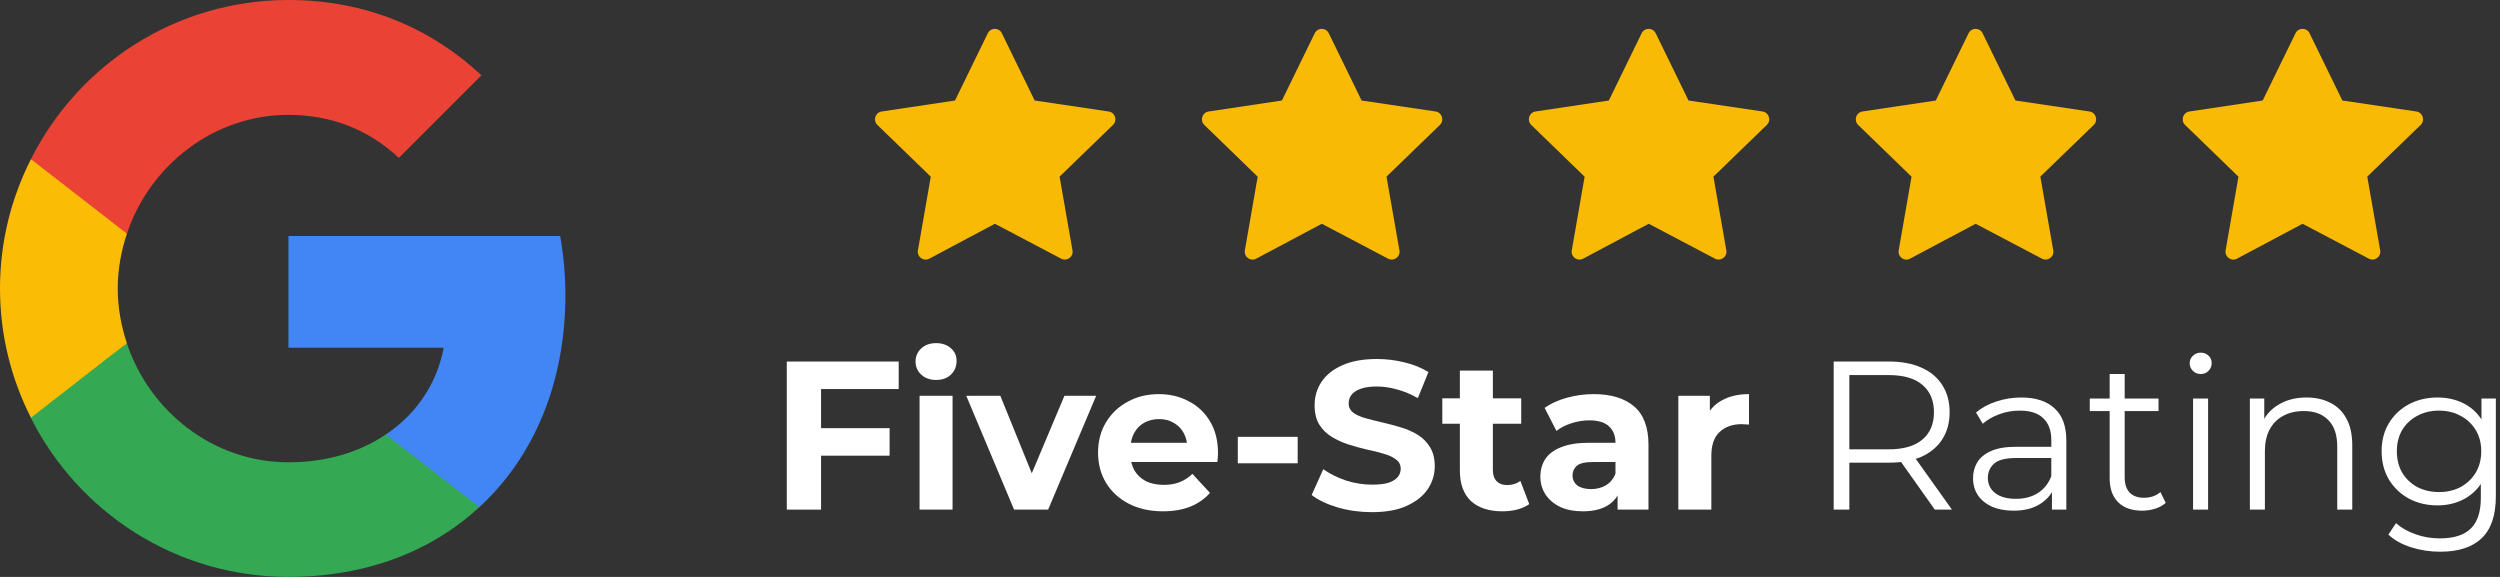
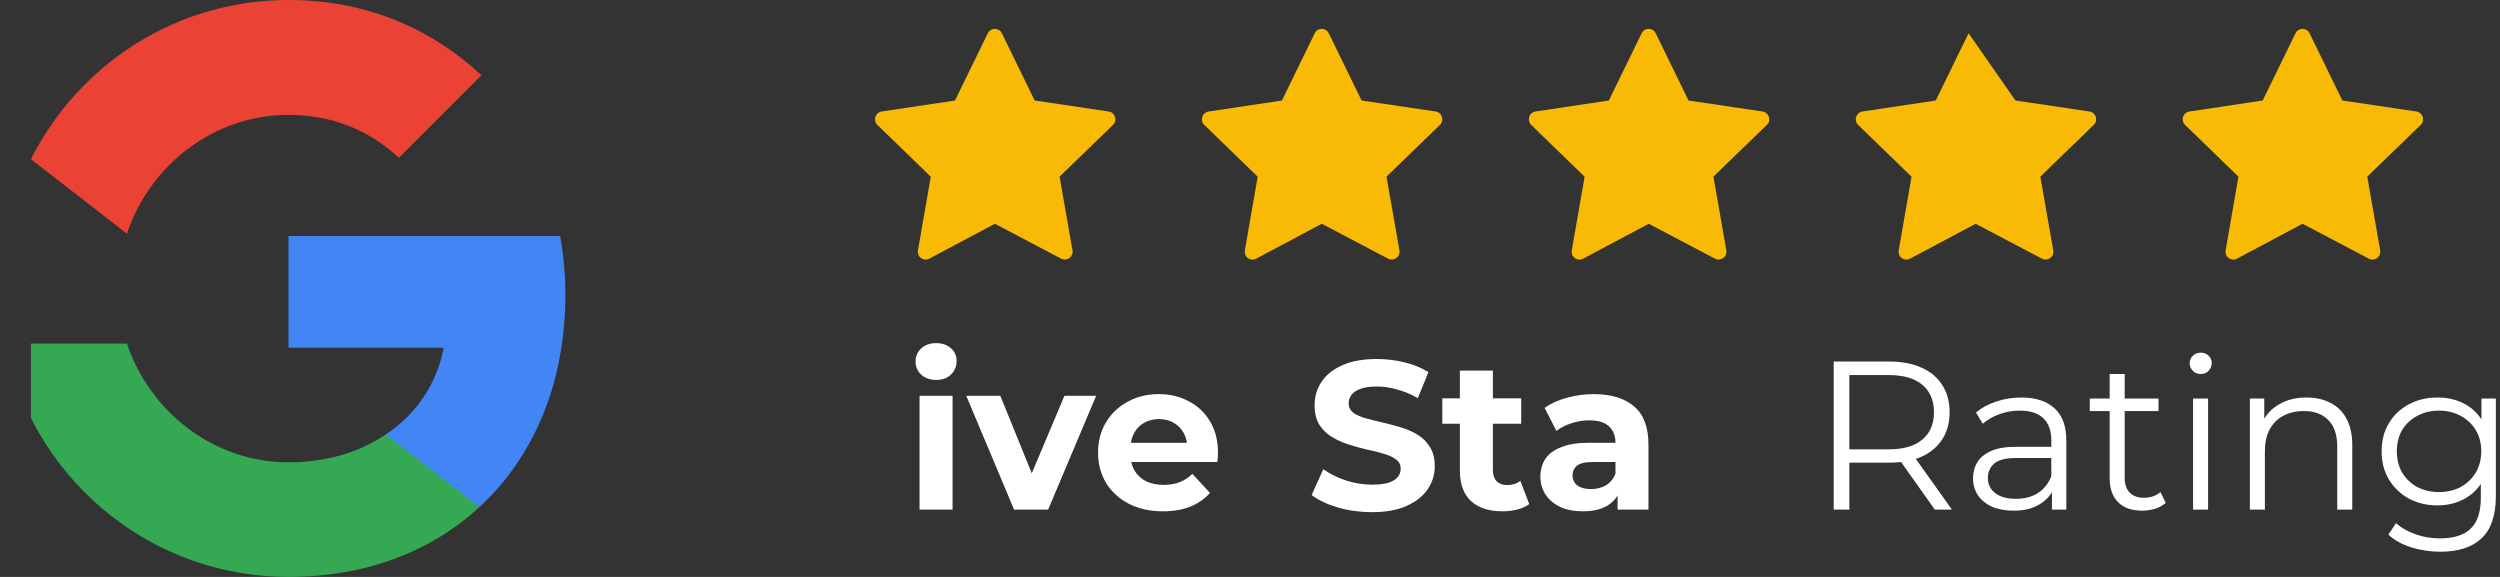
<svg xmlns="http://www.w3.org/2000/svg" width="260" height="60" viewBox="0 0 260 60" fill="none">
  <rect x="0" y="0" width="260" height="60" fill="#333333" stroke="none" />
  <path d="M58.8 30.681C58.8 28.554 58.609 26.508 58.255 24.545H30V36.163H46.145C45.436 39.899 43.309 43.063 40.118 45.19V52.745H49.855C55.527 47.508 58.8 39.818 58.8 30.681Z" fill="#4285F4" />
  <path d="M29.999 59.998C38.099 59.998 44.889 57.325 49.853 52.743L40.117 45.189C37.444 46.989 34.035 48.08 29.999 48.08C22.199 48.08 15.571 42.816 13.199 35.725H3.217V43.471C8.153 53.262 18.271 59.998 29.999 59.998Z" fill="#34A853" />
-   <path d="M13.2 35.701C12.6 33.901 12.245 31.992 12.245 30.001C12.245 28.01 12.6 26.101 13.2 24.301V16.555H3.218C1.173 20.592 0 25.146 0 30.001C0 34.855 1.173 39.41 3.218 43.446L10.991 37.392L13.2 35.701Z" fill="#FBBC05" />
  <path d="M29.999 11.945C34.417 11.945 38.344 13.473 41.48 16.418L50.071 7.827C44.862 2.973 38.099 0 29.999 0C18.271 0 8.153 6.736 3.217 16.555L13.199 24.3C15.571 17.209 22.199 11.945 29.999 11.945Z" fill="#EA4335" />
  <path d="M253.782 57.378C252.726 57.378 251.714 57.224 250.746 56.916C249.778 56.608 248.993 56.168 248.392 55.596L249.184 54.408C249.727 54.892 250.394 55.273 251.186 55.552C251.993 55.845 252.843 55.992 253.738 55.992C255.205 55.992 256.283 55.647 256.972 54.958C257.661 54.283 258.006 53.227 258.006 51.79V48.908L258.226 46.928L258.072 44.948V41.45H259.568V51.592C259.568 53.587 259.077 55.046 258.094 55.97C257.126 56.909 255.689 57.378 253.782 57.378ZM253.496 52.56C252.396 52.56 251.406 52.325 250.526 51.856C249.646 51.372 248.949 50.705 248.436 49.854C247.937 49.003 247.688 48.028 247.688 46.928C247.688 45.828 247.937 44.86 248.436 44.024C248.949 43.173 249.646 42.513 250.526 42.044C251.406 41.575 252.396 41.34 253.496 41.34C254.523 41.34 255.447 41.553 256.268 41.978C257.089 42.403 257.742 43.034 258.226 43.87C258.71 44.706 258.952 45.725 258.952 46.928C258.952 48.131 258.71 49.15 258.226 49.986C257.742 50.822 257.089 51.46 256.268 51.9C255.447 52.34 254.523 52.56 253.496 52.56ZM253.65 51.174C254.501 51.174 255.256 50.998 255.916 50.646C256.576 50.279 257.097 49.781 257.478 49.15C257.859 48.505 258.05 47.764 258.05 46.928C258.05 46.092 257.859 45.359 257.478 44.728C257.097 44.097 256.576 43.606 255.916 43.254C255.256 42.887 254.501 42.704 253.65 42.704C252.814 42.704 252.059 42.887 251.384 43.254C250.724 43.606 250.203 44.097 249.822 44.728C249.455 45.359 249.272 46.092 249.272 46.928C249.272 47.764 249.455 48.505 249.822 49.15C250.203 49.781 250.724 50.279 251.384 50.646C252.059 50.998 252.814 51.174 253.65 51.174Z" fill="white" />
  <path d="M239.883 41.34C240.821 41.34 241.643 41.523 242.347 41.89C243.065 42.242 243.623 42.785 244.019 43.518C244.429 44.251 244.635 45.175 244.635 46.29V53H243.073V46.444C243.073 45.227 242.765 44.31 242.149 43.694C241.547 43.063 240.697 42.748 239.597 42.748C238.775 42.748 238.057 42.917 237.441 43.254C236.839 43.577 236.37 44.053 236.033 44.684C235.71 45.3 235.549 46.048 235.549 46.928V53H233.987V41.45H235.483V44.618L235.241 44.024C235.607 43.188 236.194 42.535 237.001 42.066C237.807 41.582 238.768 41.34 239.883 41.34Z" fill="white" />
  <path d="M228.079 53V41.45H229.641V53H228.079ZM228.871 38.898C228.548 38.898 228.277 38.788 228.057 38.568C227.837 38.348 227.727 38.084 227.727 37.776C227.727 37.468 227.837 37.211 228.057 37.006C228.277 36.786 228.548 36.676 228.871 36.676C229.193 36.676 229.465 36.779 229.685 36.984C229.905 37.189 230.015 37.446 230.015 37.754C230.015 38.077 229.905 38.348 229.685 38.568C229.479 38.788 229.208 38.898 228.871 38.898Z" fill="white" />
  <path d="M222.793 53.11C221.708 53.11 220.872 52.817 220.285 52.23C219.698 51.643 219.405 50.815 219.405 49.744V38.898H220.967V49.656C220.967 50.331 221.136 50.851 221.473 51.218C221.825 51.585 222.324 51.768 222.969 51.768C223.658 51.768 224.23 51.57 224.685 51.174L225.235 52.296C224.927 52.575 224.553 52.78 224.113 52.912C223.688 53.044 223.248 53.11 222.793 53.11ZM217.337 42.748V41.45H224.487V42.748H217.337Z" fill="white" />
  <path d="M213.402 53V50.448L213.336 50.03V45.762C213.336 44.779 213.058 44.024 212.5 43.496C211.958 42.968 211.144 42.704 210.058 42.704C209.31 42.704 208.599 42.829 207.924 43.078C207.25 43.327 206.678 43.657 206.208 44.068L205.504 42.902C206.091 42.403 206.795 42.022 207.616 41.758C208.438 41.479 209.303 41.34 210.212 41.34C211.708 41.34 212.86 41.714 213.666 42.462C214.488 43.195 214.898 44.317 214.898 45.828V53H213.402ZM209.42 53.11C208.555 53.11 207.8 52.971 207.154 52.692C206.524 52.399 206.04 52.003 205.702 51.504C205.365 50.991 205.196 50.404 205.196 49.744C205.196 49.143 205.336 48.6 205.614 48.116C205.908 47.617 206.377 47.221 207.022 46.928C207.682 46.62 208.562 46.466 209.662 46.466H213.644V47.632H209.706C208.592 47.632 207.814 47.83 207.374 48.226C206.949 48.622 206.736 49.113 206.736 49.7C206.736 50.36 206.993 50.888 207.506 51.284C208.02 51.68 208.738 51.878 209.662 51.878C210.542 51.878 211.298 51.68 211.928 51.284C212.574 50.873 213.043 50.287 213.336 49.524L213.688 50.602C213.395 51.365 212.882 51.973 212.148 52.428C211.43 52.883 210.52 53.11 209.42 53.11Z" fill="white" />
  <path d="M190.704 53V37.6H196.468C197.773 37.6 198.895 37.813 199.834 38.238C200.772 38.649 201.491 39.25 201.99 40.042C202.503 40.819 202.76 41.765 202.76 42.88C202.76 43.965 202.503 44.904 201.99 45.696C201.491 46.473 200.772 47.075 199.834 47.5C198.895 47.911 197.773 48.116 196.468 48.116H191.606L192.332 47.368V53H190.704ZM201.22 53L197.26 47.412H199.02L203.002 53H201.22ZM192.332 47.5L191.606 46.73H196.424C197.964 46.73 199.13 46.393 199.922 45.718C200.728 45.043 201.132 44.097 201.132 42.88C201.132 41.648 200.728 40.695 199.922 40.02C199.13 39.345 197.964 39.008 196.424 39.008H191.606L192.332 38.238V47.5Z" fill="white" />
-   <path d="M174.547 53V41.164H177.825V44.508L177.363 43.54C177.715 42.704 178.28 42.073 179.057 41.648C179.834 41.208 180.78 40.988 181.895 40.988V44.156C181.748 44.141 181.616 44.134 181.499 44.134C181.382 44.119 181.257 44.112 181.125 44.112C180.186 44.112 179.424 44.383 178.837 44.926C178.265 45.454 177.979 46.283 177.979 47.412V53H174.547Z" fill="white" />
  <path d="M168.229 53V50.69L168.009 50.184V46.048C168.009 45.315 167.781 44.743 167.327 44.332C166.887 43.921 166.205 43.716 165.281 43.716C164.65 43.716 164.027 43.819 163.411 44.024C162.809 44.215 162.296 44.479 161.871 44.816L160.639 42.418C161.284 41.963 162.061 41.611 162.971 41.362C163.88 41.113 164.804 40.988 165.743 40.988C167.547 40.988 168.947 41.413 169.945 42.264C170.942 43.115 171.441 44.442 171.441 46.246V53H168.229ZM164.621 53.176C163.697 53.176 162.905 53.022 162.245 52.714C161.585 52.391 161.079 51.959 160.727 51.416C160.375 50.873 160.199 50.265 160.199 49.59C160.199 48.886 160.367 48.27 160.705 47.742C161.057 47.214 161.607 46.803 162.355 46.51C163.103 46.202 164.078 46.048 165.281 46.048H168.427V48.05H165.655C164.848 48.05 164.291 48.182 163.983 48.446C163.689 48.71 163.543 49.04 163.543 49.436C163.543 49.876 163.711 50.228 164.049 50.492C164.401 50.741 164.877 50.866 165.479 50.866C166.051 50.866 166.564 50.734 167.019 50.47C167.473 50.191 167.803 49.788 168.009 49.26L168.537 50.844C168.287 51.607 167.833 52.186 167.173 52.582C166.513 52.978 165.662 53.176 164.621 53.176Z" fill="white" />
  <path d="M156.248 53.176C154.855 53.176 153.77 52.824 152.992 52.12C152.215 51.401 151.826 50.338 151.826 48.93V38.546H155.258V48.886C155.258 49.385 155.39 49.773 155.654 50.052C155.918 50.316 156.278 50.448 156.732 50.448C157.275 50.448 157.737 50.301 158.118 50.008L159.042 52.428C158.69 52.677 158.265 52.868 157.766 53C157.282 53.117 156.776 53.176 156.248 53.176ZM150 44.068V41.428H158.206V44.068H150Z" fill="white" />
  <path d="M142.681 53.264C141.449 53.264 140.268 53.103 139.139 52.78C138.01 52.443 137.1 52.01 136.411 51.482L137.621 48.798C138.281 49.267 139.058 49.656 139.953 49.964C140.862 50.257 141.779 50.404 142.703 50.404C143.407 50.404 143.972 50.338 144.397 50.206C144.837 50.059 145.16 49.861 145.365 49.612C145.57 49.363 145.673 49.077 145.673 48.754C145.673 48.343 145.512 48.021 145.189 47.786C144.866 47.537 144.441 47.339 143.913 47.192C143.385 47.031 142.798 46.884 142.153 46.752C141.522 46.605 140.884 46.429 140.239 46.224C139.608 46.019 139.029 45.755 138.501 45.432C137.973 45.109 137.54 44.684 137.203 44.156C136.88 43.628 136.719 42.953 136.719 42.132C136.719 41.252 136.954 40.453 137.423 39.734C137.907 39.001 138.626 38.421 139.579 37.996C140.547 37.556 141.757 37.336 143.209 37.336C144.177 37.336 145.13 37.453 146.069 37.688C147.008 37.908 147.836 38.245 148.555 38.7L147.455 41.406C146.736 40.995 146.018 40.695 145.299 40.504C144.58 40.299 143.876 40.196 143.187 40.196C142.498 40.196 141.933 40.277 141.493 40.438C141.053 40.599 140.738 40.812 140.547 41.076C140.356 41.325 140.261 41.619 140.261 41.956C140.261 42.352 140.422 42.675 140.745 42.924C141.068 43.159 141.493 43.349 142.021 43.496C142.549 43.643 143.128 43.789 143.759 43.936C144.404 44.083 145.042 44.251 145.673 44.442C146.318 44.633 146.905 44.889 147.433 45.212C147.961 45.535 148.386 45.96 148.709 46.488C149.046 47.016 149.215 47.683 149.215 48.49C149.215 49.355 148.973 50.147 148.489 50.866C148.005 51.585 147.279 52.164 146.311 52.604C145.358 53.044 144.148 53.264 142.681 53.264Z" fill="white" />
-   <path d="M128.732 48.182V45.432H134.958V48.182H128.732Z" fill="white" />
  <path d="M120.952 53.176C119.603 53.176 118.415 52.912 117.388 52.384C116.376 51.856 115.592 51.137 115.034 50.228C114.477 49.304 114.198 48.255 114.198 47.082C114.198 45.894 114.47 44.845 115.012 43.936C115.57 43.012 116.325 42.293 117.278 41.78C118.232 41.252 119.31 40.988 120.512 40.988C121.671 40.988 122.712 41.237 123.636 41.736C124.575 42.22 125.316 42.924 125.858 43.848C126.401 44.757 126.672 45.85 126.672 47.126C126.672 47.258 126.665 47.412 126.65 47.588C126.636 47.749 126.621 47.903 126.606 48.05H116.992V46.048H124.802L123.482 46.642C123.482 46.026 123.358 45.491 123.108 45.036C122.859 44.581 122.514 44.229 122.074 43.98C121.634 43.716 121.121 43.584 120.534 43.584C119.948 43.584 119.427 43.716 118.972 43.98C118.532 44.229 118.188 44.589 117.938 45.058C117.689 45.513 117.564 46.055 117.564 46.686V47.214C117.564 47.859 117.704 48.431 117.982 48.93C118.276 49.414 118.679 49.788 119.192 50.052C119.72 50.301 120.336 50.426 121.04 50.426C121.671 50.426 122.221 50.331 122.69 50.14C123.174 49.949 123.614 49.663 124.01 49.282L125.836 51.262C125.294 51.878 124.612 52.355 123.79 52.692C122.969 53.015 122.023 53.176 120.952 53.176Z" fill="white" />
  <path d="M105.464 53L100.492 41.164H104.034L108.17 51.35H106.41L110.7 41.164H114L109.006 53H105.464Z" fill="white" />
  <path d="M95.635 53V41.164H99.067V53H95.635ZM97.351 39.514C96.72 39.514 96.207 39.331 95.811 38.964C95.415 38.597 95.217 38.143 95.217 37.6C95.217 37.057 95.415 36.603 95.811 36.236C96.207 35.869 96.72 35.686 97.351 35.686C97.981 35.686 98.495 35.862 98.891 36.214C99.287 36.551 99.485 36.991 99.485 37.534C99.485 38.106 99.287 38.583 98.891 38.964C98.51 39.331 97.996 39.514 97.351 39.514Z" fill="white" />
-   <path d="M85.126 44.53H92.518V47.39H85.126V44.53ZM85.39 53H81.826V37.6H93.464V40.46H85.39V53Z" fill="white" />
  <path d="M103.459 23.275L96.642 26.903C96.042 27.221 95.347 26.712 95.465 26.038L96.8 18.376L91.248 12.993C90.766 12.525 91.026 11.7 91.69 11.596L99.32 10.453L102.732 3.458C103.032 2.847 103.893 2.847 104.193 3.458L107.606 10.453L115.307 11.596C115.97 11.691 116.239 12.517 115.749 12.993L110.196 18.368L111.539 26.038C111.657 26.705 110.962 27.213 110.362 26.903L103.459 23.267V23.275Z" fill="#F9BA05" />
  <path d="M171.459 23.275L164.642 26.903C164.042 27.221 163.347 26.712 163.465 26.038L164.8 18.376L159.248 12.993C158.766 12.525 159.026 11.7 159.69 11.596L167.32 10.453L170.732 3.458C171.032 2.847 171.893 2.847 172.193 3.458L175.606 10.453L183.307 11.596C183.97 11.691 184.239 12.517 183.749 12.993L178.196 18.368L179.539 26.038C179.657 26.705 178.962 27.213 178.362 26.903L171.459 23.267V23.275Z" fill="#F9BA05" />
  <path d="M137.459 23.275L130.642 26.903C130.042 27.221 129.347 26.712 129.465 26.038L130.8 18.376L125.248 12.993C124.766 12.525 125.026 11.7 125.69 11.596L133.32 10.453L136.732 3.458C137.032 2.847 137.893 2.847 138.193 3.458L141.606 10.453L149.307 11.596C149.97 11.691 150.239 12.517 149.749 12.993L144.196 18.368L145.539 26.038C145.657 26.705 144.962 27.213 144.362 26.903L137.459 23.267V23.275Z" fill="#F9BA05" />
-   <path d="M205.459 23.275L198.642 26.903C198.042 27.221 197.347 26.712 197.465 26.038L198.8 18.376L193.248 12.993C192.766 12.525 193.026 11.7 193.69 11.596L201.32 10.453L204.732 3.458C205.032 2.847 205.893 2.847 206.193 3.458L209.606 10.453L217.307 11.596C217.97 11.691 218.239 12.517 217.749 12.993L212.196 18.368L213.539 26.038C213.657 26.705 212.962 27.213 212.362 26.903L205.459 23.267V23.275Z" fill="#F9BA05" />
+   <path d="M205.459 23.275L198.642 26.903C198.042 27.221 197.347 26.712 197.465 26.038L198.8 18.376L193.248 12.993C192.766 12.525 193.026 11.7 193.69 11.596L201.32 10.453L204.732 3.458L209.606 10.453L217.307 11.596C217.97 11.691 218.239 12.517 217.749 12.993L212.196 18.368L213.539 26.038C213.657 26.705 212.962 27.213 212.362 26.903L205.459 23.267V23.275Z" fill="#F9BA05" />
  <path d="M239.459 23.275L232.642 26.903C232.042 27.221 231.347 26.712 231.465 26.038L232.8 18.376L227.248 12.993C226.766 12.525 227.026 11.7 227.69 11.596L235.32 10.453L238.732 3.458C239.032 2.847 239.893 2.847 240.193 3.458L243.606 10.453L251.307 11.596C251.97 11.691 252.239 12.517 251.749 12.993L246.196 18.368L247.539 26.038C247.657 26.705 246.962 27.213 246.362 26.903L239.459 23.267V23.275Z" fill="#F9BA05" />
</svg>